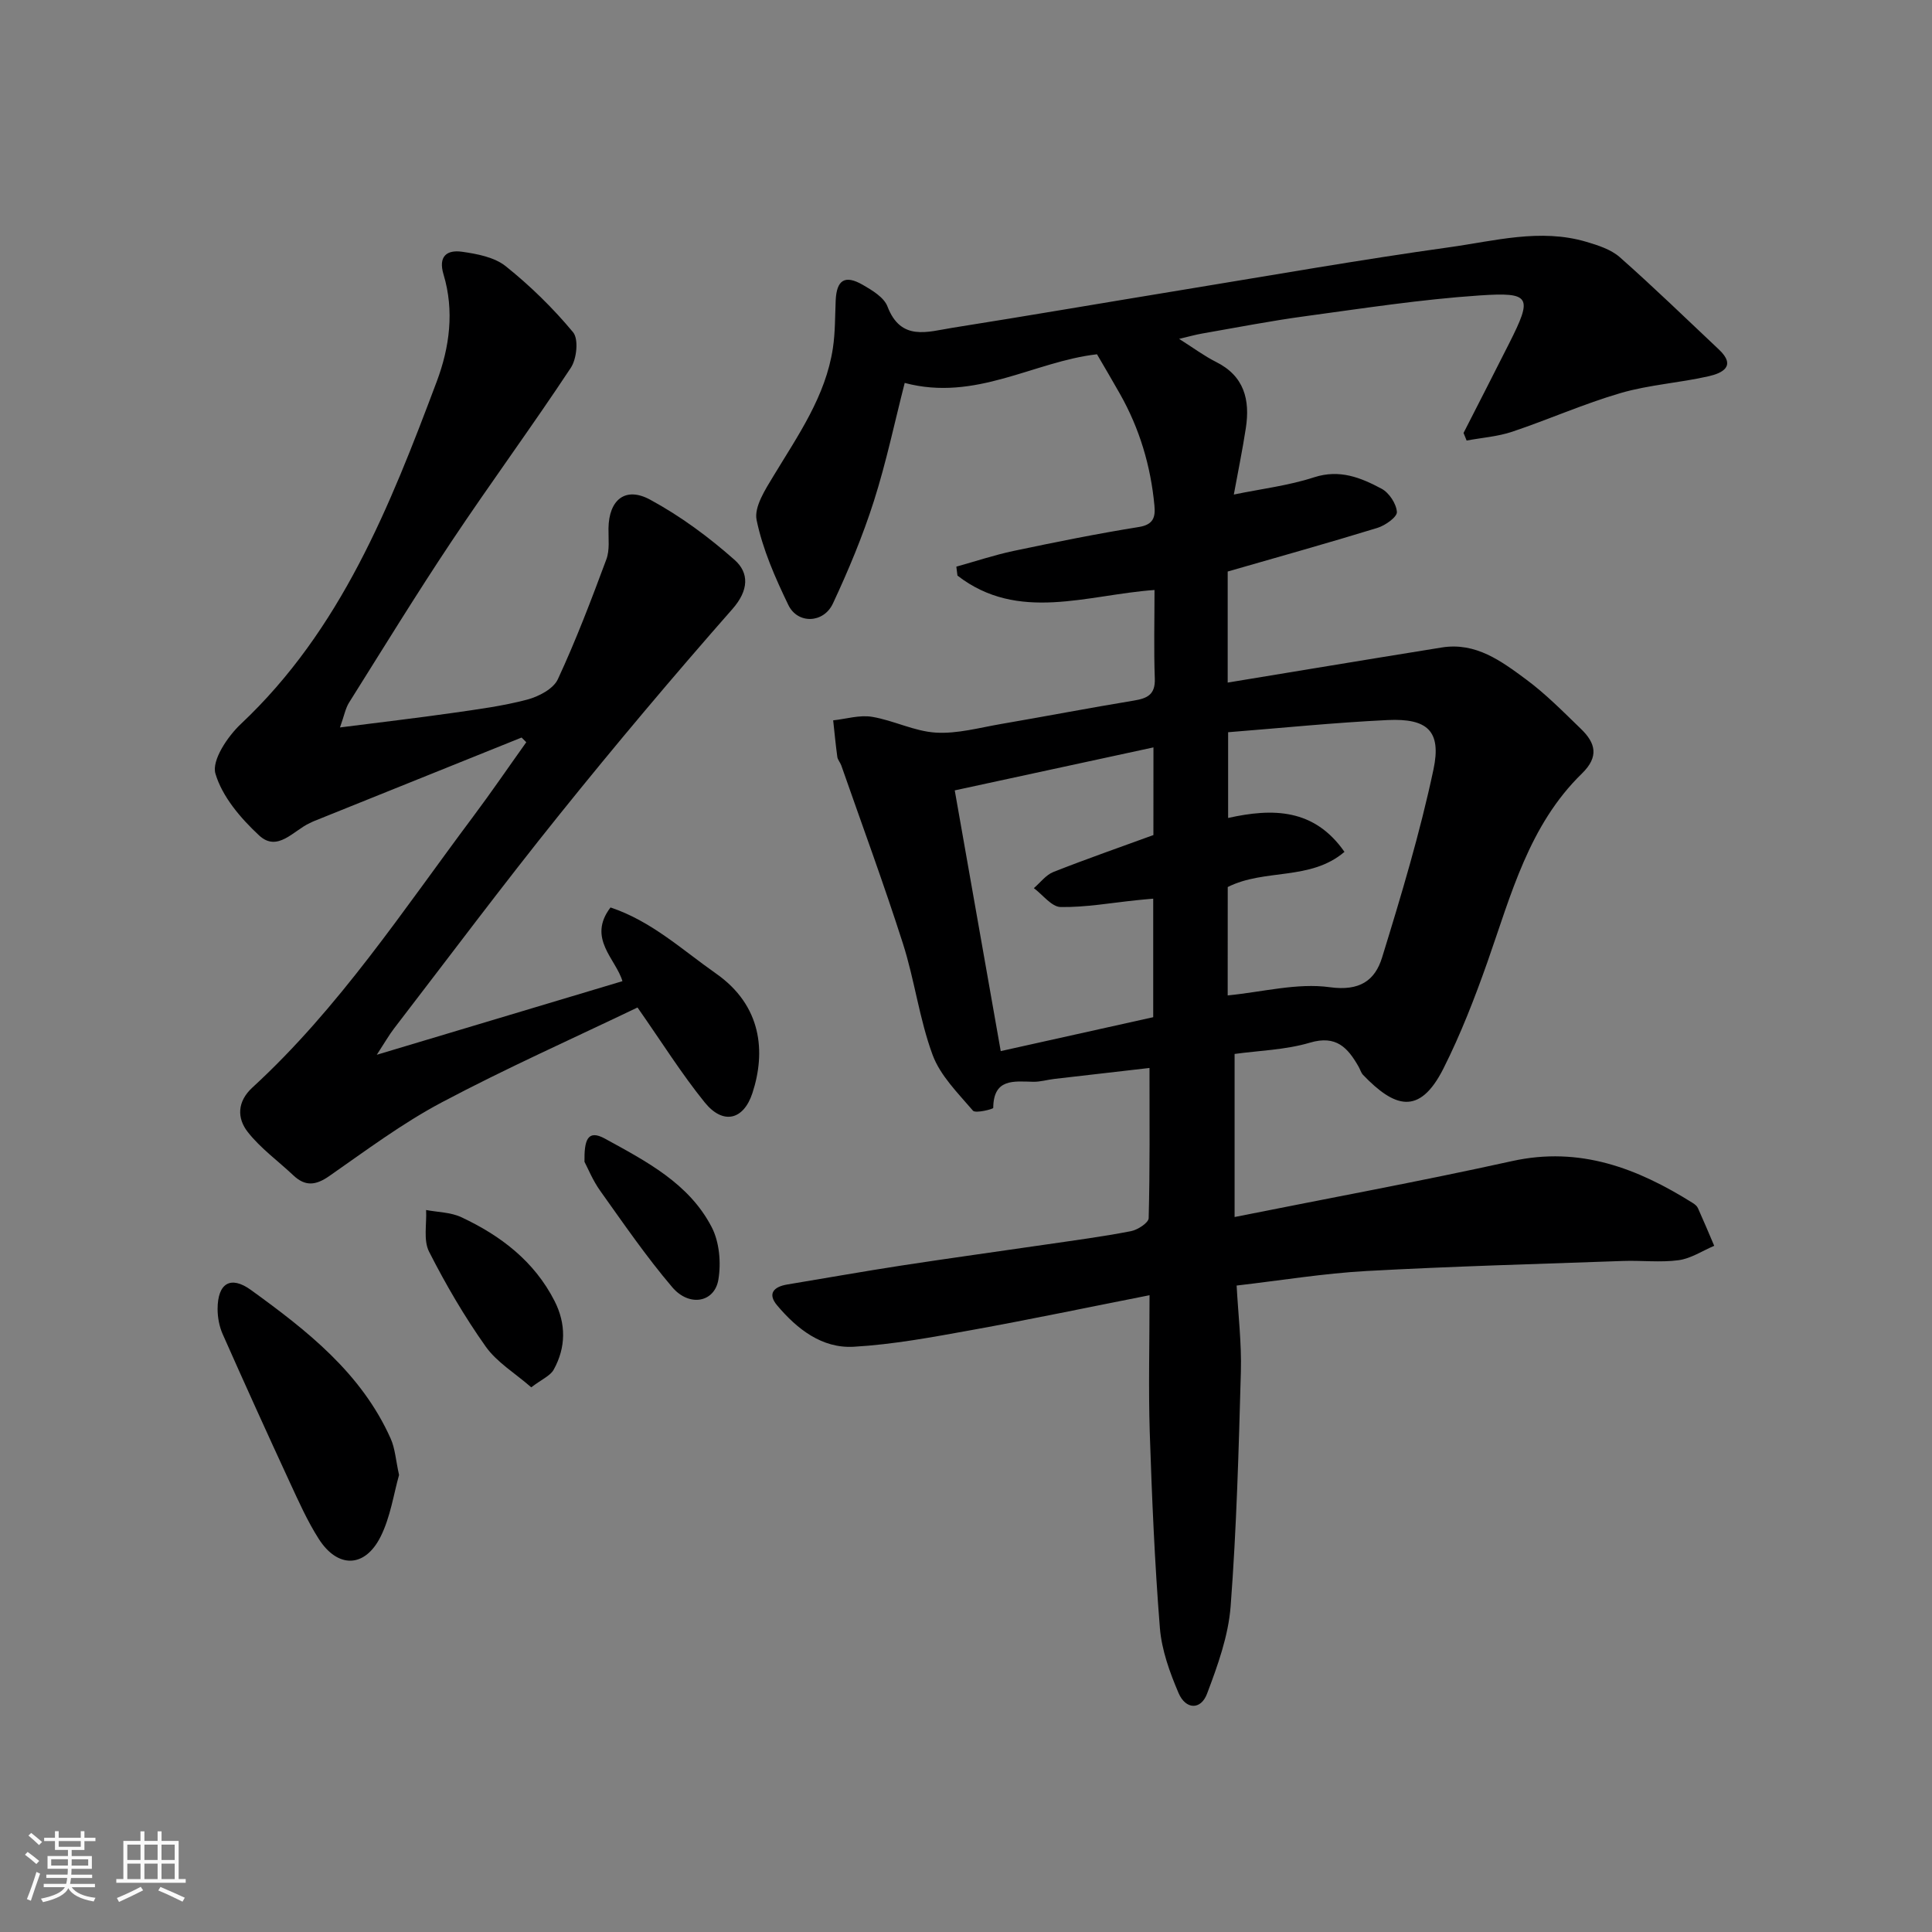
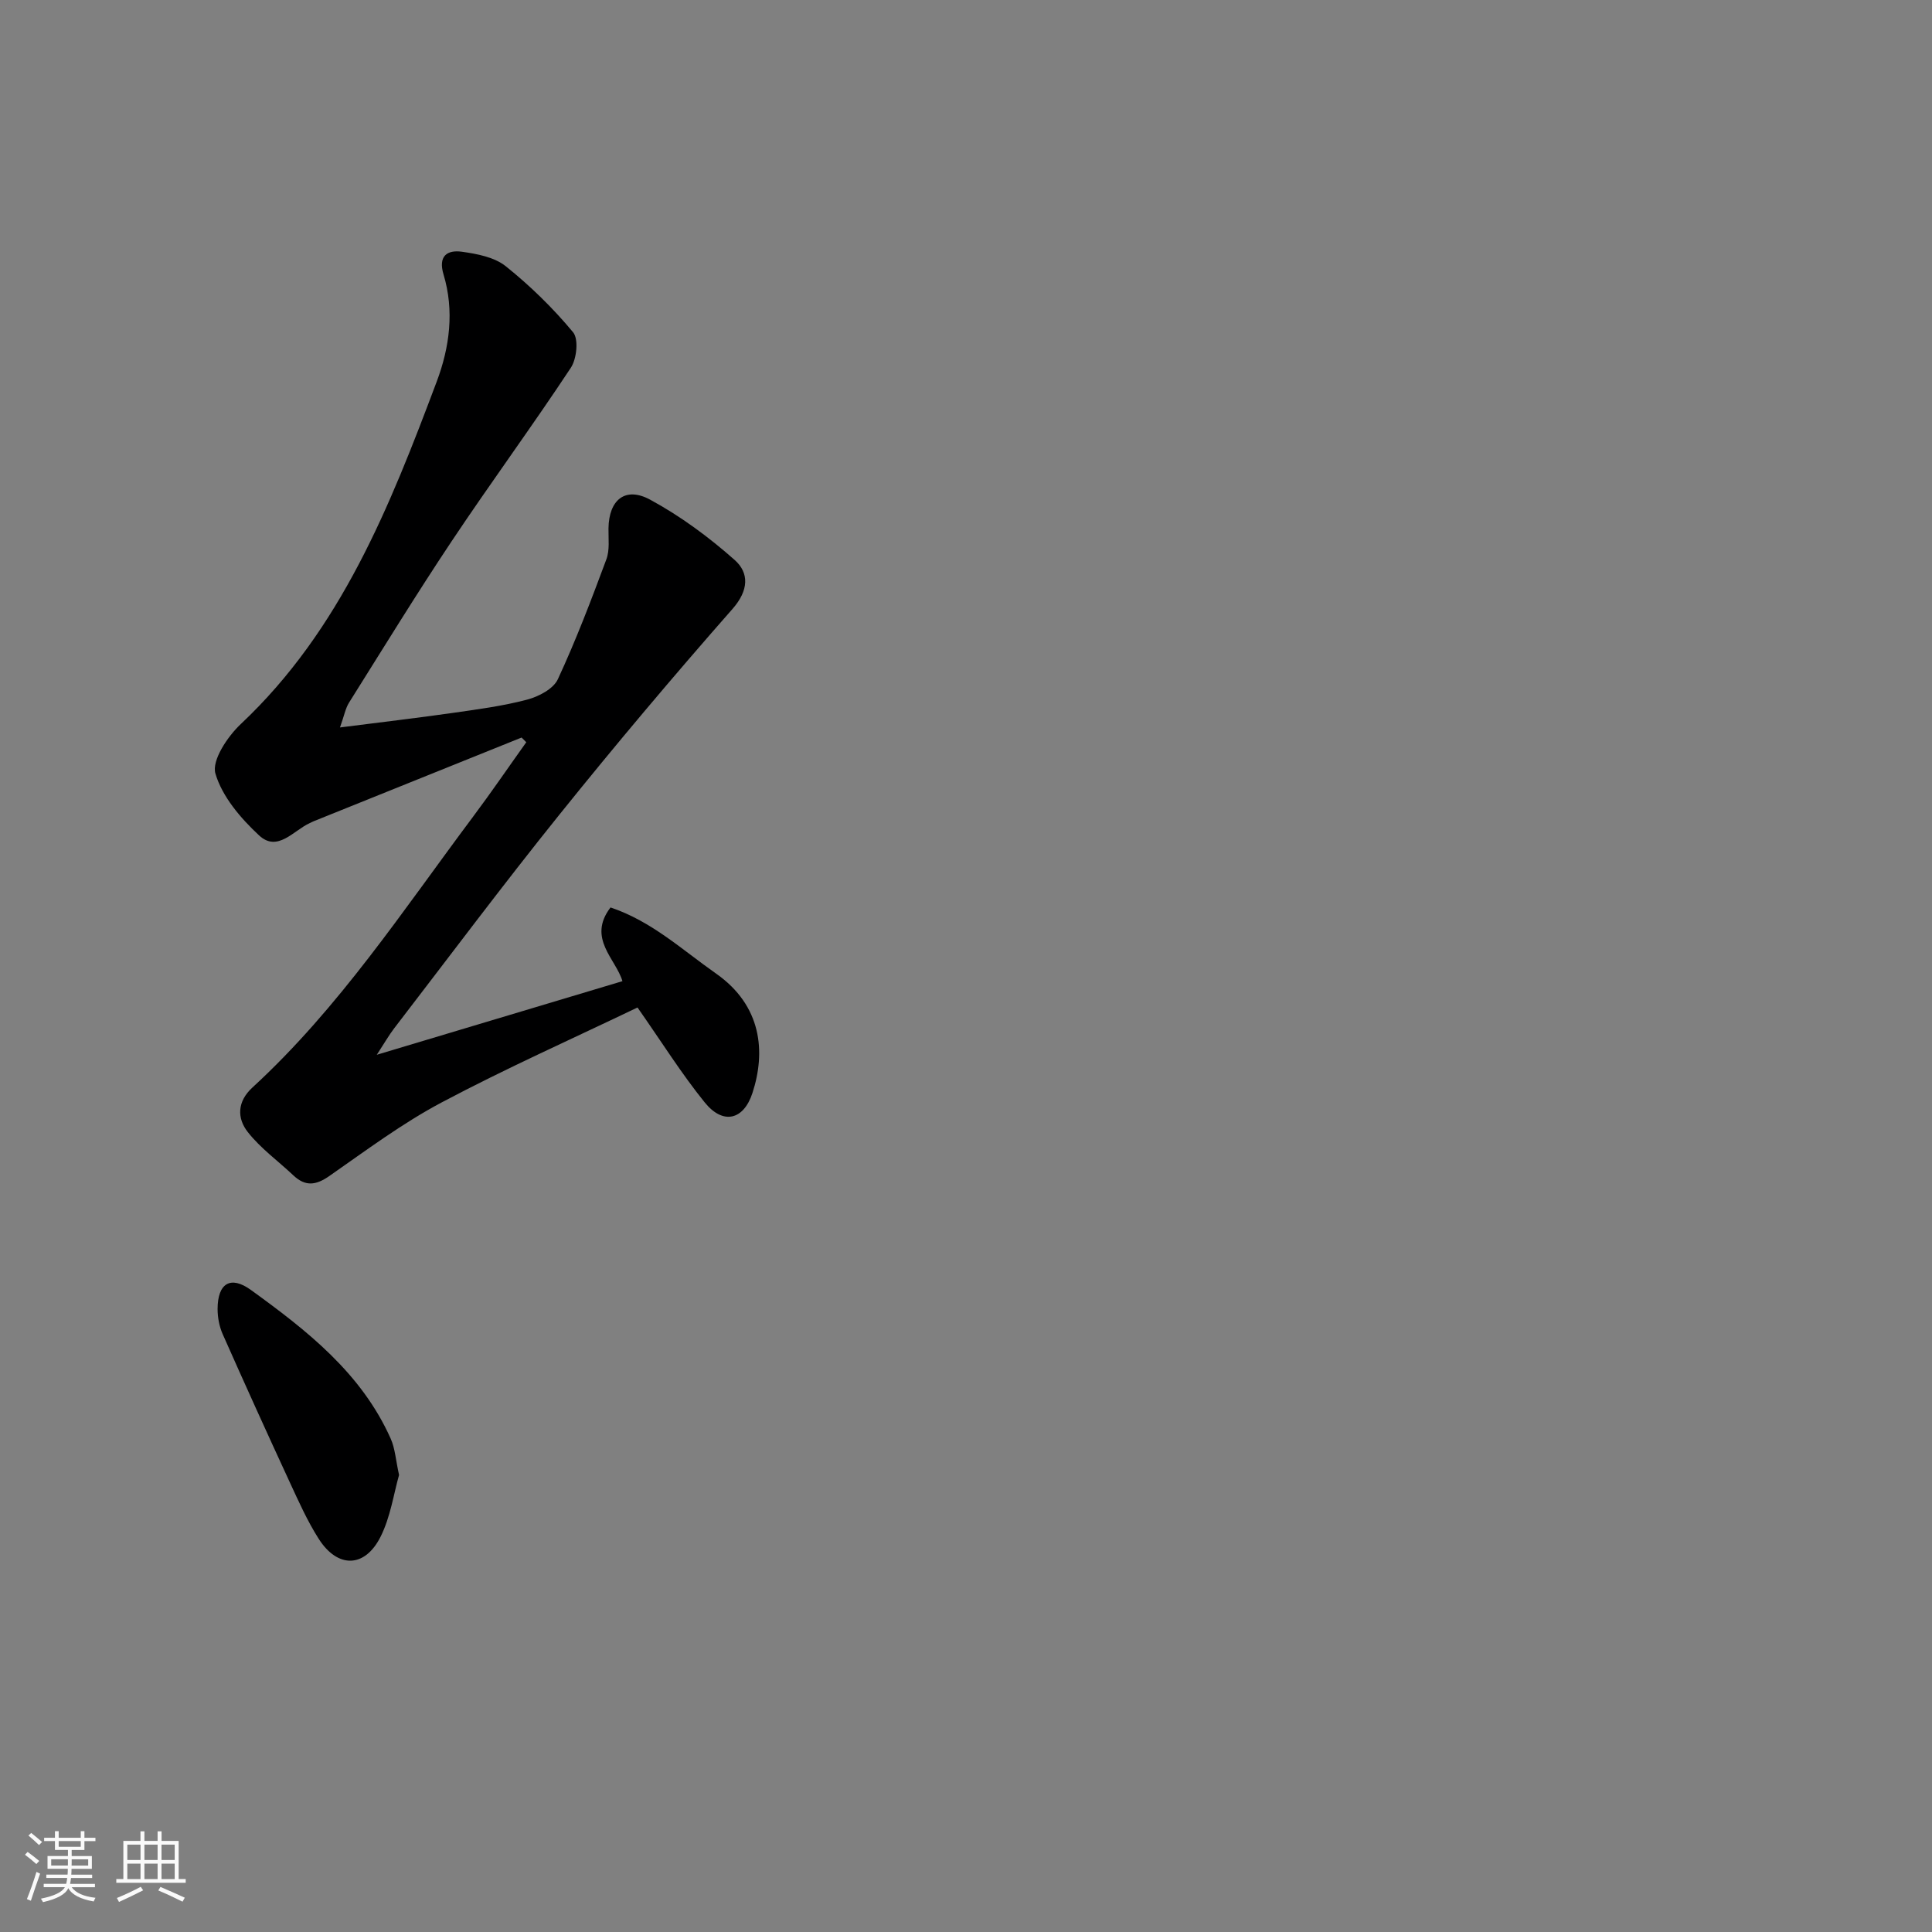
<svg xmlns="http://www.w3.org/2000/svg" enable-background="new 0 0 400 400" viewBox="0 0 400 400">
  <rect x="0" y="0" width="400" height="400" fill="#808080" stroke="none" />
  <path d="m5.17 384 .55-.58c.85.61 1.65 1.24 2.4 1.87l-.59.64c-.83-.73-1.62-1.38-2.36-1.93m1.22 9.53-.82-.34c.71-1.76 1.37-3.64 1.98-5.63.24.13.5.25.76.36-.6 1.67-1.24 3.54-1.92 5.61m-.5-13.5.57-.54c.56.44 1.31 1.06 2.26 1.87l-.64.64c-.68-.66-1.41-1.32-2.19-1.97m3.25.46h2.24v-1.36h.77v1.36h4.57v-1.36h.76v1.36h2.28v.69h-2.28v1.84h-2.64v1.26h4.18v2.64h-4.21c0 .45-.02.86-.05 1.21h4.32v.69h-4.38c-.04.34-.1.75-.19 1.22h5.15v.69h-4.82c.87 1.19 2.51 1.92 4.93 2.19-.17.31-.3.57-.37.76-2.77-.49-4.52-1.41-5.26-2.76-.56 1.26-2.3 2.23-5.24 2.9-.12-.24-.26-.48-.43-.72 2.73-.55 4.38-1.34 4.96-2.38h-4.38v-.69h4.65c.1-.38.17-.79.21-1.22h-4.32v-.69h4.4c.03-.34.05-.75.05-1.21h-4.2v-2.64h4.23v-1.26h-2.69v-1.84h-2.24zm1.46 4.46v1.29h3.45c.01-.4.02-.57.01-.53v-.32-.45h-3.46zm1.55-2.59h4.57v-1.19h-4.57zm6.11 2.59h-3.42v.77c-.01.19-.01.37-.02.53h3.44z" fill="#fafafa" />
  <path d="m32.63 379.16h.82v1.98h3.54v7.89h1.46v.78h-14.37v-.78h1.46v-7.89h3.54v-1.98h.82v1.98h2.73zm-3.49 11.48.5.73c-1.61.82-3.28 1.63-5 2.41-.13-.27-.28-.55-.44-.82 1.75-.72 3.4-1.49 4.94-2.32m-2.78-5.55h2.73v-3.18h-2.73zm0 3.95h2.73v-3.2h-2.73zm3.54-3.95h2.73v-3.18h-2.73zm0 3.95h2.73v-3.2h-2.73zm7.89 4.68c-1.84-.92-3.51-1.7-5.02-2.32l.45-.73c1.89.8 3.57 1.55 5.04 2.23zm-1.62-11.81h-2.73v3.18h2.73zm-2.73 7.13h2.73v-3.2h-2.73z" fill="#fafafa" />
  <g fill="#000001">
-     <path d="m238 268.16c-12.89 2.54-24.85 5.05-36.87 7.22-8.07 1.46-16.2 2.98-24.36 3.45-6.59.38-11.74-3.66-15.87-8.56-2.05-2.43-.72-3.86 2.09-4.33 7.88-1.3 15.74-2.71 23.63-3.92 10.02-1.54 20.07-2.91 30.1-4.38 5.82-.85 11.66-1.62 17.43-2.74 1.4-.27 3.64-1.73 3.67-2.69.27-10.22.17-20.45.17-31.1-6.19.71-12.95 1.48-19.71 2.27-1.46.17-2.92.62-4.37.59-4.02-.09-8.22-.73-8.27 5.41 0 .24-3.68 1.19-4.2.57-3.1-3.63-6.77-7.25-8.36-11.56-2.74-7.42-3.72-15.48-6.14-23.04-3.96-12.38-8.47-24.59-12.76-36.87-.21-.61-.73-1.15-.82-1.76-.35-2.52-.58-5.05-.86-7.58 2.69-.29 5.47-1.16 8.05-.73 4.46.74 8.75 3 13.2 3.27 4.46.27 9.03-1.02 13.53-1.79 9.16-1.57 18.29-3.33 27.46-4.84 2.8-.46 4.47-1.23 4.35-4.56-.22-5.97-.06-11.95-.06-18.34-14.01 1-28.2 6.76-40.8-2.98-.08-.62-.15-1.23-.23-1.85 3.95-1.1 7.86-2.41 11.87-3.26 8.61-1.81 17.24-3.56 25.92-4.95 3.08-.49 3.44-2.12 3.22-4.46-.77-8.19-3.07-15.91-7.13-23.09-1.58-2.8-3.22-5.57-4.76-8.21-13.04 1.48-25.14 9.85-39.81 5.93-2.05 7.99-3.8 16.37-6.39 24.49-2.31 7.23-5.26 14.31-8.48 21.19-1.93 4.12-7.3 4.28-9.22.3-2.72-5.63-5.31-11.51-6.57-17.58-.57-2.72 1.82-6.37 3.53-9.2 5.06-8.37 10.75-16.43 12.26-26.39.49-3.25.44-6.58.58-9.88.19-4.25 1.9-5.37 5.6-3.24 1.96 1.13 4.4 2.59 5.12 4.48 2.77 7.25 8.3 5.24 13.37 4.43 15.96-2.53 31.88-5.27 47.83-7.88 18.37-3.01 36.71-6.24 55.14-8.81 9.35-1.3 18.8-3.94 28.33-1.13 2.43.72 5.11 1.57 6.95 3.19 7 6.18 13.71 12.7 20.52 19.11 3.7 3.48.65 4.9-2.09 5.53-6.03 1.38-12.32 1.76-18.23 3.48-7.62 2.22-14.93 5.48-22.46 8.01-3.01 1.01-6.29 1.24-9.45 1.83-.21-.52-.43-1.05-.64-1.57 3.15-6.17 6.31-12.33 9.43-18.52 4.88-9.67 4.56-10.67-6.13-9.95-12.08.81-24.09 2.67-36.1 4.3-7.11.96-14.16 2.34-21.24 3.57-1.47.25-2.91.67-4.85 1.12 2.95 1.86 5.19 3.54 7.64 4.77 5.86 2.92 7.07 7.85 6.18 13.69-.71 4.64-1.67 9.25-2.49 13.77 5.72-1.18 11.34-1.85 16.62-3.57 5.31-1.72 9.69.08 13.98 2.37 1.55.83 3.05 3.1 3.16 4.81.07 1.04-2.4 2.79-4.02 3.29-10.25 3.15-20.58 6.03-31.01 9.04v22.99c5.75-.95 11.27-1.87 16.79-2.77 9.19-1.51 18.37-3.03 27.56-4.5 7.03-1.12 12.31 2.83 17.41 6.6 4.1 3.03 7.72 6.72 11.4 10.28 2.99 2.9 3.77 5.72.19 9.21-10.98 10.69-14.68 25.12-19.55 38.97-2.65 7.51-5.55 15-9.13 22.11-5.03 9.98-10.24 7.97-16.64 1.33-.43-.45-.6-1.15-.93-1.71-2.23-3.91-4.61-6.58-10.06-4.97-5.08 1.51-10.58 1.64-15.61 2.34v33.76c19.64-3.93 38.62-7.42 57.45-11.58 14.05-3.1 25.96 1.49 37.43 8.69.41.26.86.62 1.05 1.05 1.16 2.58 2.26 5.19 3.37 7.8-2.45 1.04-4.83 2.64-7.37 2.98-3.78.51-7.69.02-11.54.16-17.7.63-35.41 1.11-53.1 2.08-8.81.49-17.57 1.93-26.87 3.01.33 6.07 1.04 11.95.88 17.81-.45 16.21-.89 32.43-2.12 48.59-.47 6.14-2.68 12.28-4.89 18.12-1.28 3.39-4.41 3.3-5.89-.15-1.83-4.28-3.5-8.9-3.87-13.49-1.08-13.5-1.65-27.05-2.1-40.58-.28-9.01-.04-17.99-.04-28.3zm16.18-62.07c7.25-.71 14.4-2.63 21.14-1.7 6.22.86 9.36-1.42 10.82-6.13 3.97-12.87 7.86-25.82 10.65-38.97 1.68-7.96-1.26-10.6-9.51-10.21-10.95.52-21.88 1.64-33.01 2.52v17.75c9.26-2.06 17.82-1.97 24.09 7.02-7.09 6.04-16.53 3.42-24.17 7.28-.01 7.45-.01 15.08-.01 22.44zm-15.37-51.35c-13.94 3.02-27.24 5.89-41.14 8.9 3.19 18.07 6.36 36.05 9.52 53.98 10.87-2.42 21.28-4.73 31.57-7.02 0-8.34 0-16.28 0-24.54-1.35.12-2.44.21-3.53.33-5.21.54-10.43 1.48-15.63 1.4-1.87-.03-3.7-2.53-5.55-3.91 1.33-1.14 2.49-2.73 4.03-3.34 6.91-2.73 13.94-5.17 20.72-7.65.01-6.23.01-11.85.01-18.15z" />
    <path d="m107.99 152.7c-14.32 5.76-28.64 11.53-42.95 17.29-.3.12-.6.27-.89.41-3.39 1.54-6.68 6.11-10.5 2.57-3.81-3.54-7.65-8.03-9.05-12.81-.8-2.73 2.51-7.67 5.25-10.25 20.78-19.55 30.88-45.12 40.57-70.91 2.67-7.1 3.67-14.66 1.41-22.17-1.15-3.82.74-5.14 3.81-4.71 3.14.44 6.72 1.12 9.07 3 5.07 4.06 9.8 8.68 13.94 13.67 1.18 1.42.76 5.51-.47 7.36-8 12.11-16.61 23.82-24.66 35.89-7.33 10.99-14.24 22.26-21.26 33.44-.73 1.16-.98 2.63-1.87 5.13 8.47-1.08 15.92-1.95 23.35-3.01 5.16-.74 10.37-1.42 15.4-2.75 2.38-.63 5.42-2.21 6.35-4.21 3.76-8.09 6.94-16.46 10.05-24.83.72-1.93.41-4.26.44-6.41.08-5.91 3.47-8.75 8.64-5.94 6.26 3.39 12.14 7.74 17.48 12.47 3.03 2.69 2.94 6.29-.44 10.14-12.25 13.93-24.22 28.13-35.84 42.59-11.69 14.53-22.86 29.48-34.23 44.27-1.05 1.37-1.91 2.89-3.58 5.45 17.77-5.33 34.21-10.25 50.86-15.24-1.34-4.59-7.35-8.87-2.47-15.26 8.49 2.83 14.82 8.76 21.83 13.67 9.56 6.7 10.31 16.3 7.56 24.73-1.84 5.65-6.1 6.64-9.88 1.97-4.8-5.93-8.87-12.45-13.92-19.66-13.37 6.42-27.19 12.57-40.52 19.64-8.17 4.33-15.68 9.95-23.3 15.26-2.78 1.94-4.96 2.19-7.43-.14-3.16-2.98-6.78-5.59-9.43-8.96-2.26-2.87-2.24-6.31.97-9.25 17.93-16.47 31.22-36.75 45.67-56.06 3.78-5.05 7.34-10.27 11.01-15.41-.32-.33-.64-.65-.97-.97z" />
    <path d="m82.62 305.38c-1.11 3.89-1.77 8.69-3.83 12.79-3.27 6.5-8.9 6.56-12.81.42-2.34-3.67-4.14-7.72-5.98-11.69-4.71-10.19-9.35-20.42-13.9-30.69-.7-1.58-1.05-3.46-1.05-5.2.01-5.31 2.67-7 6.91-3.93 11.59 8.39 22.87 17.19 28.93 30.78.91 2.03 1.04 4.4 1.73 7.52z" />
-     <path d="m109.99 287.23c-3.34-2.92-7.11-5.17-9.43-8.44-4.4-6.21-8.28-12.86-11.73-19.65-1.2-2.37-.46-5.72-.61-8.62 2.43.46 5.09.46 7.27 1.48 8.16 3.81 15.14 9.13 19.33 17.37 2.39 4.7 2.38 9.6-.2 14.23-.69 1.24-2.38 1.92-4.63 3.63z" />
-     <path d="m121.01 240.54c-.06-4.41.58-6.8 4.23-4.8 8.54 4.69 17.42 9.26 22.11 18.33 1.6 3.09 1.97 7.39 1.38 10.88-.8 4.72-6.03 5.69-9.55 1.55-5.37-6.31-10.09-13.19-14.91-19.95-1.56-2.18-2.58-4.74-3.26-6.01z" />
  </g>
</svg>